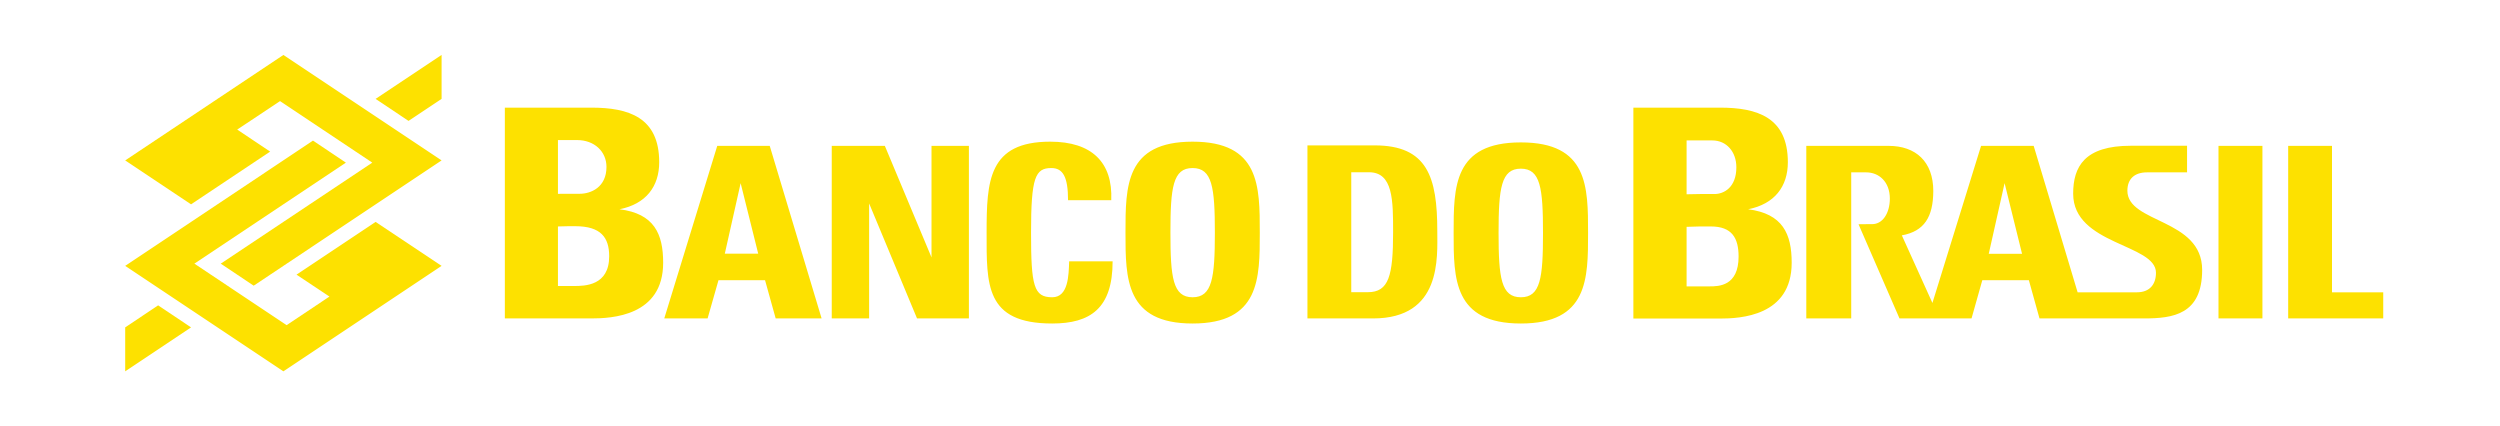
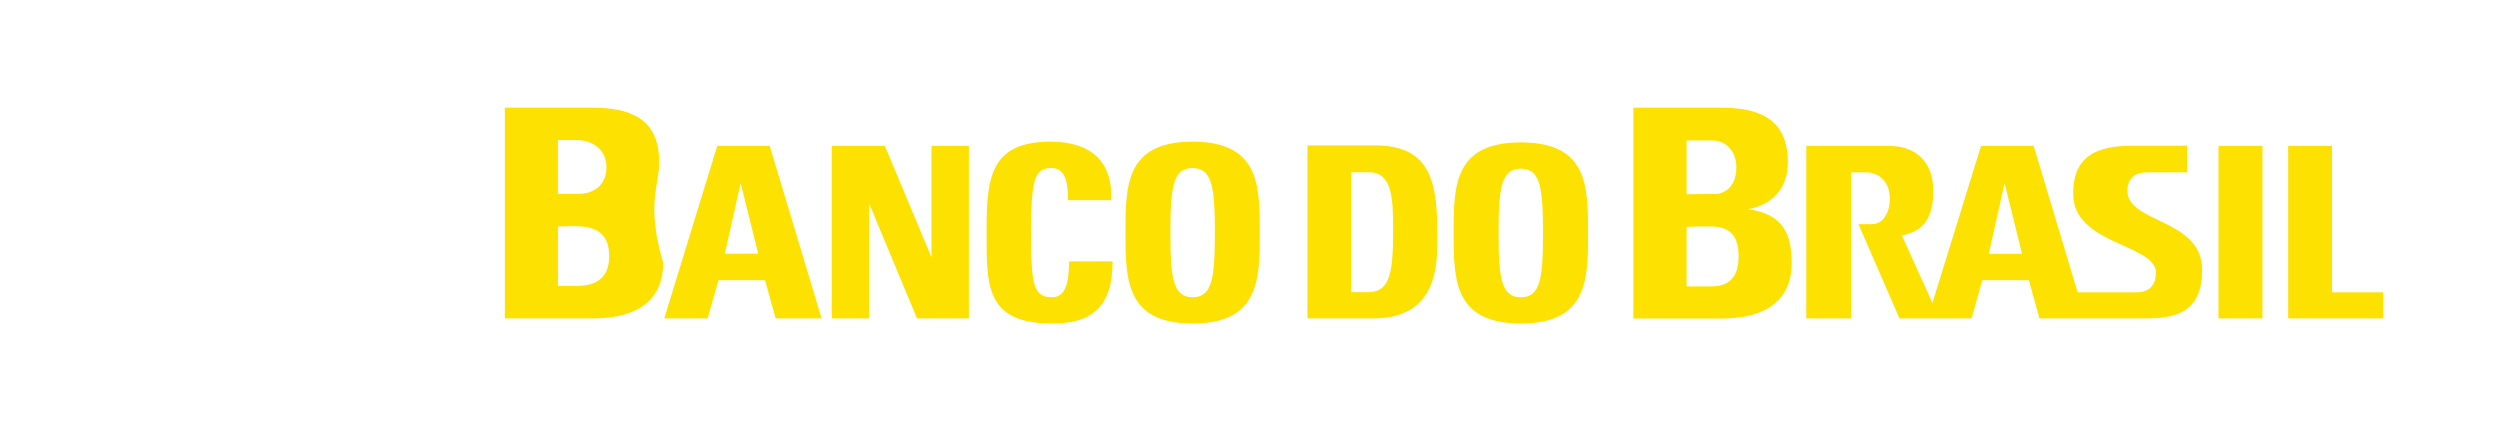
<svg xmlns="http://www.w3.org/2000/svg" width="129" height="22" viewBox="0 0 129 22" fill="none">
-   <path fill-rule="evenodd" clip-rule="evenodd" d="M6.46 8.277L9.858 10.544L13.939 7.823L12.24 6.686L14.45 5.217L19.209 8.392L11.391 13.604L13.09 14.741L22.786 8.277L14.623 2.835L6.46 8.277ZM22.786 13.719L19.381 11.451L15.3 14.172L16.999 15.303L14.789 16.778L10.03 13.604L17.848 8.392L16.149 7.255L6.46 13.719L14.623 19.161L22.786 13.719ZM22.786 5.102L21.08 6.239L19.381 5.102L22.786 2.835V5.102ZM6.46 16.893L8.159 15.756L9.858 16.893L6.46 19.161V16.893Z" fill="#FDE100" />
-   <path fill-rule="evenodd" clip-rule="evenodd" d="M30.502 16.431C31.568 16.431 34.219 16.31 34.219 13.557C34.219 12.062 33.753 11.021 31.964 10.798C33.331 10.529 34.015 9.622 34.015 8.37C34.015 6.052 32.437 5.554 30.514 5.554H26.05V16.431H30.502ZM110.629 16.431C112.123 16.431 113.631 16.233 113.631 13.927C113.631 11.264 109.773 11.532 109.773 9.84C109.773 9.226 110.15 8.894 110.782 8.894H112.852V7.521H109.945C107.563 7.521 106.975 8.6 106.975 9.993C106.975 12.643 111.248 12.58 111.248 14.074C111.248 14.675 110.923 15.083 110.265 15.083H107.205L104.938 7.527H102.223L99.713 15.633L98.135 12.145C99.292 11.934 99.751 11.2 99.758 9.859C99.758 8.339 98.851 7.527 97.452 7.527H93.205V16.431H95.523V8.894H96.296C96.948 8.894 97.516 9.373 97.516 10.248C97.516 10.989 97.145 11.602 96.552 11.564L95.9 11.571L98.014 16.431H101.731L102.287 14.458H104.689L105.238 16.431L110.629 16.431ZM104.338 13.097H102.619L103.437 9.45L104.338 13.097ZM78.476 16.693C81.944 16.693 81.944 14.387 81.944 12.024C81.944 9.629 81.944 7.348 78.476 7.348C75.007 7.348 75.007 9.629 75.007 12.024C75.007 14.387 75.007 16.693 78.476 16.693ZM78.476 15.339C77.46 15.339 77.326 14.342 77.326 12.024C77.326 9.705 77.46 8.703 78.476 8.703C79.491 8.703 79.619 9.705 79.619 12.024C79.619 14.342 79.491 15.339 78.476 15.339ZM67.464 16.431H70.85C74.401 16.431 74.164 13.289 74.164 11.915C74.164 9.137 73.653 7.502 70.933 7.502H67.464V16.431ZM69.725 8.888H70.639C71.884 8.888 71.884 10.338 71.884 11.979C71.884 14.221 71.667 15.077 70.581 15.077H69.725V8.888ZM87.718 11.685H88.28C89.366 11.685 89.711 12.279 89.711 13.238C89.711 14.764 88.683 14.777 88.223 14.777H87.028V11.705L87.718 11.685ZM87.028 10.025V7.246H88.357C89.085 7.246 89.596 7.828 89.596 8.632C89.596 9.686 88.938 10.012 88.472 10.012H87.718L87.028 10.025ZM88.734 16.438C89.8 16.438 92.451 16.316 92.451 13.557C92.451 12.062 91.985 11.027 90.203 10.798C91.57 10.529 92.253 9.622 92.253 8.37C92.253 6.052 90.669 5.554 88.753 5.554H84.282V16.438H88.734ZM122.975 16.431V15.083H120.331V7.527H118.07V16.431H122.975ZM116.741 7.527H114.474V16.431H116.741V7.527ZM61.537 16.693C65.005 16.693 65.005 14.381 65.005 12.005C65.005 9.597 65.005 7.31 61.537 7.31C58.075 7.31 58.075 9.597 58.075 12.005C58.075 14.381 58.075 16.693 61.537 16.693ZM61.537 15.339C60.521 15.339 60.394 14.329 60.394 12.005C60.394 9.673 60.521 8.671 61.537 8.671C62.553 8.671 62.687 9.673 62.687 12.005C62.687 14.329 62.553 15.339 61.537 15.339ZM39.124 13.09H37.4L38.217 9.45L39.124 13.09ZM36.512 16.431L37.074 14.457H39.476L40.025 16.431H42.395L39.718 7.527H37.01L34.276 16.431H36.512ZM54.294 16.693C56.261 16.693 57.411 15.914 57.411 13.486H55.169C55.143 14.202 55.131 15.339 54.294 15.339C53.342 15.339 53.202 14.758 53.202 12.005C53.202 9.15 53.419 8.671 54.249 8.671C54.843 8.671 55.111 9.118 55.111 10.331H57.341C57.424 8.377 56.338 7.31 54.192 7.31C50.998 7.31 50.909 9.341 50.909 12.005C50.909 14.681 50.826 16.693 54.294 16.693ZM44.847 16.431V10.497L47.319 16.431H49.995V7.527H48.066V13.282L45.658 7.527H42.918V16.431H44.847ZM29.333 11.672H29.684C31.013 11.672 31.434 12.26 31.434 13.225C31.434 14.745 30.176 14.758 29.614 14.758H28.79V11.685L29.333 11.672ZM28.79 10.005V7.227H29.773C30.668 7.227 31.294 7.815 31.294 8.613C31.294 9.667 30.489 9.999 29.914 9.999H28.988L28.79 10.005Z" fill="#FDE100" />
+   <path fill-rule="evenodd" clip-rule="evenodd" d="M30.502 16.431C31.568 16.431 34.219 16.31 34.219 13.557C33.331 10.529 34.015 9.622 34.015 8.37C34.015 6.052 32.437 5.554 30.514 5.554H26.05V16.431H30.502ZM110.629 16.431C112.123 16.431 113.631 16.233 113.631 13.927C113.631 11.264 109.773 11.532 109.773 9.84C109.773 9.226 110.15 8.894 110.782 8.894H112.852V7.521H109.945C107.563 7.521 106.975 8.6 106.975 9.993C106.975 12.643 111.248 12.58 111.248 14.074C111.248 14.675 110.923 15.083 110.265 15.083H107.205L104.938 7.527H102.223L99.713 15.633L98.135 12.145C99.292 11.934 99.751 11.2 99.758 9.859C99.758 8.339 98.851 7.527 97.452 7.527H93.205V16.431H95.523V8.894H96.296C96.948 8.894 97.516 9.373 97.516 10.248C97.516 10.989 97.145 11.602 96.552 11.564L95.9 11.571L98.014 16.431H101.731L102.287 14.458H104.689L105.238 16.431L110.629 16.431ZM104.338 13.097H102.619L103.437 9.45L104.338 13.097ZM78.476 16.693C81.944 16.693 81.944 14.387 81.944 12.024C81.944 9.629 81.944 7.348 78.476 7.348C75.007 7.348 75.007 9.629 75.007 12.024C75.007 14.387 75.007 16.693 78.476 16.693ZM78.476 15.339C77.46 15.339 77.326 14.342 77.326 12.024C77.326 9.705 77.46 8.703 78.476 8.703C79.491 8.703 79.619 9.705 79.619 12.024C79.619 14.342 79.491 15.339 78.476 15.339ZM67.464 16.431H70.85C74.401 16.431 74.164 13.289 74.164 11.915C74.164 9.137 73.653 7.502 70.933 7.502H67.464V16.431ZM69.725 8.888H70.639C71.884 8.888 71.884 10.338 71.884 11.979C71.884 14.221 71.667 15.077 70.581 15.077H69.725V8.888ZM87.718 11.685H88.28C89.366 11.685 89.711 12.279 89.711 13.238C89.711 14.764 88.683 14.777 88.223 14.777H87.028V11.705L87.718 11.685ZM87.028 10.025V7.246H88.357C89.085 7.246 89.596 7.828 89.596 8.632C89.596 9.686 88.938 10.012 88.472 10.012H87.718L87.028 10.025ZM88.734 16.438C89.8 16.438 92.451 16.316 92.451 13.557C92.451 12.062 91.985 11.027 90.203 10.798C91.57 10.529 92.253 9.622 92.253 8.37C92.253 6.052 90.669 5.554 88.753 5.554H84.282V16.438H88.734ZM122.975 16.431V15.083H120.331V7.527H118.07V16.431H122.975ZM116.741 7.527H114.474V16.431H116.741V7.527ZM61.537 16.693C65.005 16.693 65.005 14.381 65.005 12.005C65.005 9.597 65.005 7.31 61.537 7.31C58.075 7.31 58.075 9.597 58.075 12.005C58.075 14.381 58.075 16.693 61.537 16.693ZM61.537 15.339C60.521 15.339 60.394 14.329 60.394 12.005C60.394 9.673 60.521 8.671 61.537 8.671C62.553 8.671 62.687 9.673 62.687 12.005C62.687 14.329 62.553 15.339 61.537 15.339ZM39.124 13.09H37.4L38.217 9.45L39.124 13.09ZM36.512 16.431L37.074 14.457H39.476L40.025 16.431H42.395L39.718 7.527H37.01L34.276 16.431H36.512ZM54.294 16.693C56.261 16.693 57.411 15.914 57.411 13.486H55.169C55.143 14.202 55.131 15.339 54.294 15.339C53.342 15.339 53.202 14.758 53.202 12.005C53.202 9.15 53.419 8.671 54.249 8.671C54.843 8.671 55.111 9.118 55.111 10.331H57.341C57.424 8.377 56.338 7.31 54.192 7.31C50.998 7.31 50.909 9.341 50.909 12.005C50.909 14.681 50.826 16.693 54.294 16.693ZM44.847 16.431V10.497L47.319 16.431H49.995V7.527H48.066V13.282L45.658 7.527H42.918V16.431H44.847ZM29.333 11.672H29.684C31.013 11.672 31.434 12.26 31.434 13.225C31.434 14.745 30.176 14.758 29.614 14.758H28.79V11.685L29.333 11.672ZM28.79 10.005V7.227H29.773C30.668 7.227 31.294 7.815 31.294 8.613C31.294 9.667 30.489 9.999 29.914 9.999H28.988L28.79 10.005Z" fill="#FDE100" />
</svg>